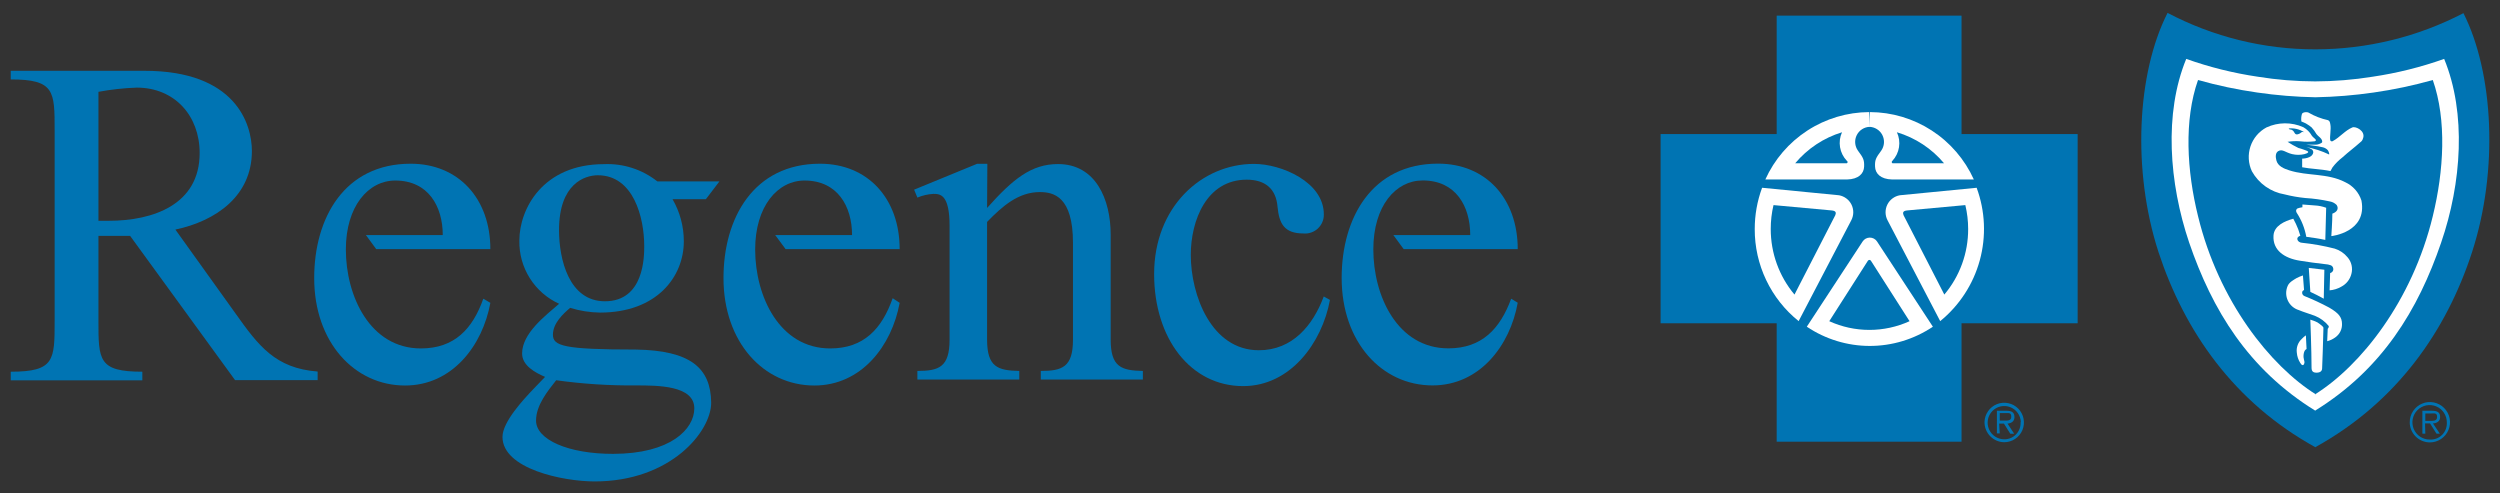
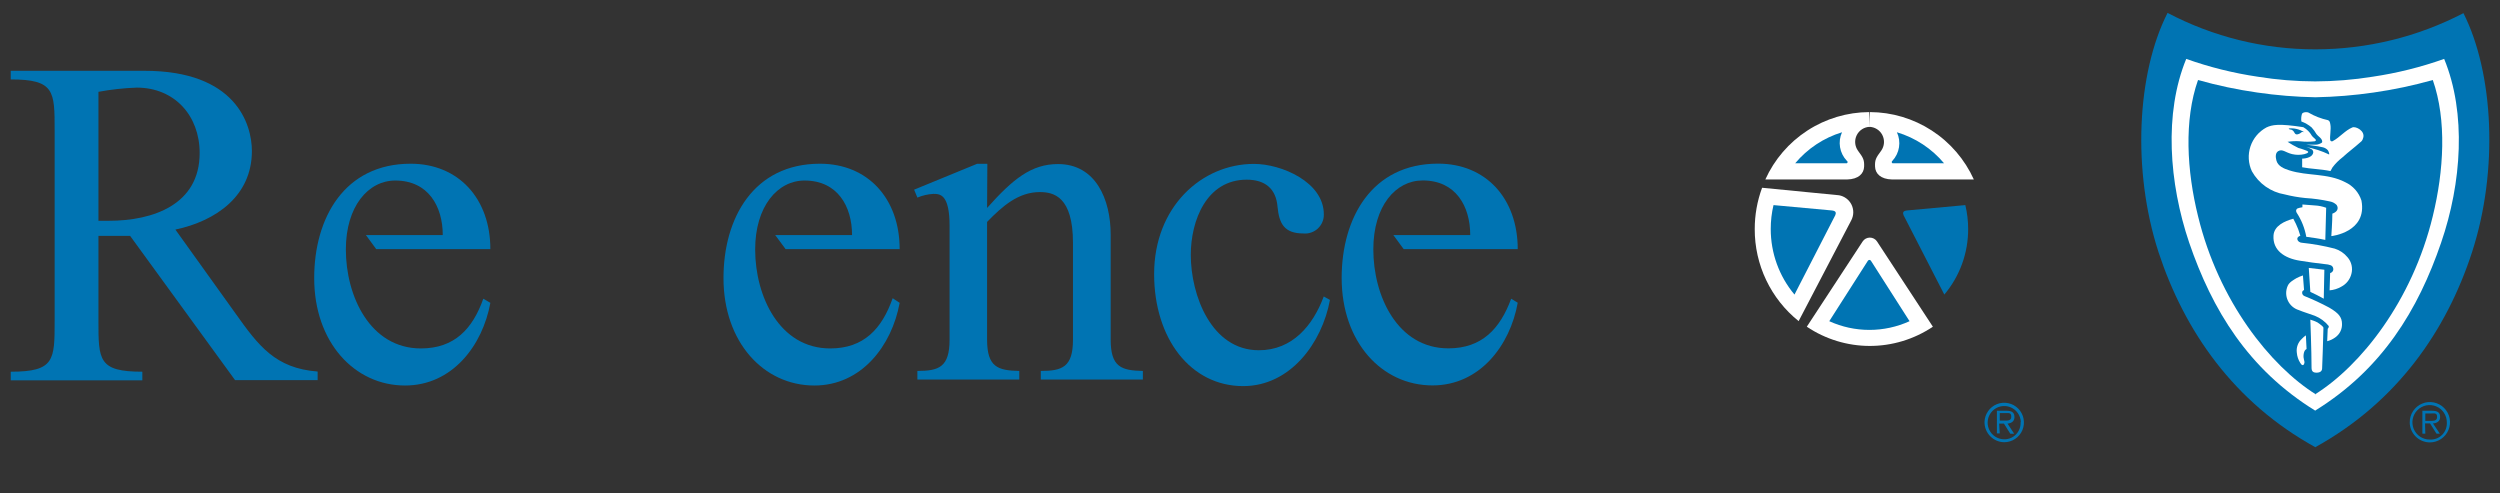
<svg xmlns="http://www.w3.org/2000/svg" width="152" height="30" viewBox="0 0 152 30" fill="none">
  <rect x="0" y="0" width="152" height="30" fill="#333333" stroke="none" />
  <g clip-path="url(#clip0_4019_7704)">
    <path d="M146.512 25.676C146.511 25.434 146.581 25.196 146.715 24.994C146.849 24.792 147.039 24.634 147.263 24.54C147.486 24.446 147.732 24.421 147.97 24.467C148.208 24.514 148.426 24.63 148.598 24.8C148.77 24.971 148.888 25.189 148.936 25.427C148.984 25.665 148.961 25.911 148.869 26.136C148.778 26.36 148.621 26.552 148.421 26.688C148.22 26.823 147.984 26.896 147.741 26.898C147.581 26.898 147.421 26.867 147.272 26.806C147.124 26.745 146.988 26.655 146.874 26.542C146.76 26.429 146.669 26.294 146.607 26.145C146.545 25.997 146.512 25.837 146.512 25.676ZM148.767 25.676C148.767 25.469 148.706 25.266 148.591 25.094C148.476 24.922 148.312 24.787 148.121 24.708C147.93 24.629 147.719 24.608 147.516 24.648C147.313 24.689 147.127 24.789 146.98 24.935C146.834 25.082 146.734 25.269 146.694 25.472C146.654 25.675 146.674 25.886 146.754 26.078C146.833 26.269 146.967 26.433 147.139 26.548C147.311 26.663 147.513 26.724 147.72 26.724C147.86 26.734 148 26.713 148.132 26.664C148.263 26.614 148.382 26.537 148.481 26.438C148.58 26.339 148.657 26.22 148.706 26.088C148.755 25.957 148.776 25.816 148.767 25.676ZM147.459 26.368H147.281V24.974H147.867C148.233 24.974 148.359 25.105 148.359 25.357C148.359 25.608 148.17 25.729 147.924 25.744L148.343 26.368H148.139L147.747 25.744H147.443L147.459 26.368ZM147.705 25.587C147.904 25.587 148.176 25.619 148.176 25.357C148.176 25.095 148.013 25.137 147.841 25.137H147.459V25.587H147.705Z" fill="#0074B3" />
    <path d="M140.756 27.196C145.727 24.46 148.746 20.111 150.3 15.331C151.912 10.373 151.619 4.457 149.777 0.799C146.998 2.244 143.913 2.999 140.782 3C137.649 3.005 134.561 2.244 131.788 0.783C129.92 4.451 129.627 10.373 131.238 15.331C132.808 20.111 135.806 24.46 140.782 27.196H140.756Z" fill="#0074B3" />
    <path d="M140.746 24.974C144.843 22.448 147.025 18.832 148.422 14.749C149.667 11.128 149.965 6.888 148.605 3.581C147.19 4.083 145.731 4.447 144.246 4.666C143.094 4.851 141.929 4.945 140.761 4.949C139.596 4.946 138.433 4.851 137.282 4.666C135.797 4.447 134.337 4.084 132.923 3.581C131.563 6.888 131.877 11.128 133.101 14.749C134.498 18.832 136.68 22.448 140.777 24.974H140.746Z" fill="white" />
    <path d="M140.751 23.978C143.519 22.249 146.663 18.318 147.914 13.14C148.584 10.4 148.772 7.308 147.914 4.865C146.734 5.197 145.533 5.451 144.319 5.625C143.146 5.795 141.963 5.892 140.777 5.914C139.591 5.892 138.408 5.795 137.235 5.625C136.021 5.451 134.82 5.197 133.64 4.865C132.777 7.308 132.96 10.4 133.64 13.14C134.896 18.318 138.041 22.249 140.803 23.978H140.751Z" fill="#0074B3" />
-     <path d="M137.8 7.748C137.34 7.995 136.992 8.409 136.827 8.905C136.663 9.401 136.694 9.942 136.916 10.415C137.122 10.784 137.408 11.102 137.753 11.345C138.098 11.588 138.493 11.75 138.909 11.82C139.322 11.925 139.741 11.998 140.165 12.04C140.67 12.07 141.172 12.14 141.667 12.25C141.82 12.278 141.96 12.353 142.069 12.464C142.221 12.706 142.069 12.899 141.808 12.989C141.808 13.434 141.745 14.356 141.745 14.356C141.745 14.356 143.943 14.126 143.576 12.192C143.498 11.947 143.369 11.722 143.199 11.53C143.029 11.338 142.82 11.183 142.587 11.076C141.499 10.515 140.306 10.714 139.192 10.358C138.872 10.258 138.491 10.106 138.402 9.745C138.344 9.519 138.349 9.289 138.517 9.189C138.773 9.037 138.961 9.278 139.37 9.372C139.612 9.428 139.865 9.428 140.107 9.372C140.196 9.341 140.322 9.315 140.338 9.247C140.353 9.179 140.133 9.131 140.086 9.105C139.973 9.062 139.858 9.025 139.741 8.995C139.514 8.885 139.293 8.761 139.082 8.623C139.339 8.581 139.601 8.571 139.861 8.592C140.146 8.626 140.434 8.626 140.72 8.592C140.751 8.592 140.835 8.55 140.798 8.492C140.761 8.434 140.631 8.35 140.563 8.256C140.439 8.037 140.258 7.855 140.039 7.732C139.686 7.575 139.304 7.495 138.918 7.498C138.532 7.501 138.151 7.586 137.8 7.748Z" fill="white" />
+     <path d="M137.8 7.748C137.34 7.995 136.992 8.409 136.827 8.905C136.663 9.401 136.694 9.942 136.916 10.415C137.122 10.784 137.408 11.102 137.753 11.345C138.098 11.588 138.493 11.75 138.909 11.82C139.322 11.925 139.741 11.998 140.165 12.04C140.67 12.07 141.172 12.14 141.667 12.25C141.82 12.278 141.96 12.353 142.069 12.464C142.221 12.706 142.069 12.899 141.808 12.989C141.808 13.434 141.745 14.356 141.745 14.356C141.745 14.356 143.943 14.126 143.576 12.192C143.498 11.947 143.369 11.722 143.199 11.53C143.029 11.338 142.82 11.183 142.587 11.076C141.499 10.515 140.306 10.714 139.192 10.358C138.872 10.258 138.491 10.106 138.402 9.745C138.344 9.519 138.349 9.289 138.517 9.189C138.773 9.037 138.961 9.278 139.37 9.372C139.612 9.428 139.865 9.428 140.107 9.372C140.196 9.341 140.322 9.315 140.338 9.247C140.353 9.179 140.133 9.131 140.086 9.105C139.973 9.062 139.858 9.025 139.741 8.995C139.514 8.885 139.293 8.761 139.082 8.623C139.339 8.581 139.601 8.571 139.861 8.592C140.146 8.626 140.434 8.626 140.72 8.592C140.751 8.592 140.835 8.55 140.798 8.492C140.761 8.434 140.631 8.35 140.563 8.256C140.439 8.037 140.258 7.855 140.039 7.732C138.532 7.501 138.151 7.586 137.8 7.748Z" fill="white" />
    <path d="M141.379 14.587L141.431 12.632C141.211 12.551 140.98 12.503 140.746 12.491L139.987 12.433V12.601C139.987 12.601 139.673 12.643 139.636 12.716C139.6 12.789 139.584 12.816 139.636 12.931C139.929 13.375 140.129 13.874 140.222 14.398C140.651 14.456 140.939 14.493 141.379 14.587Z" fill="white" />
    <path d="M138.229 14.32C138.171 15.216 138.893 15.703 139.83 15.85C140.353 15.939 140.84 15.997 141.368 16.06C141.484 16.065 141.599 16.088 141.708 16.128C141.748 16.143 141.783 16.169 141.81 16.202C141.836 16.235 141.854 16.274 141.86 16.316C141.868 16.352 141.868 16.389 141.859 16.425C141.85 16.46 141.832 16.493 141.808 16.521C141.772 16.562 141.725 16.591 141.672 16.605L141.64 17.653C141.893 17.632 142.138 17.555 142.357 17.427C142.507 17.349 142.638 17.239 142.742 17.107C142.847 16.974 142.922 16.821 142.964 16.657C143.012 16.481 143.015 16.297 142.974 16.119C142.933 15.942 142.849 15.777 142.729 15.64C142.526 15.393 142.255 15.211 141.949 15.116C141.294 14.948 140.628 14.829 139.956 14.76C139.856 14.76 139.694 14.681 139.678 14.534C139.663 14.388 139.861 14.335 139.861 14.335C139.861 14.335 139.814 14.183 139.731 13.937C139.646 13.717 139.546 13.504 139.432 13.298C138.899 13.444 138.266 13.727 138.229 14.32Z" fill="white" />
    <path d="M141.321 16.4L141.285 18.161L140.871 17.941L140.468 17.747L140.374 16.29L141.321 16.4Z" fill="white" />
    <path d="M139.092 17.38C139.03 17.52 138.998 17.672 138.999 17.825C139 17.979 139.034 18.13 139.098 18.269C139.161 18.409 139.254 18.533 139.37 18.633C139.485 18.734 139.621 18.809 139.767 18.853C140.05 18.974 140.437 19.084 140.74 19.199C141.071 19.331 141.363 19.546 141.588 19.823C141.592 19.853 141.588 19.885 141.577 19.914C141.566 19.943 141.548 19.969 141.525 19.99L141.494 20.745C141.685 20.697 141.863 20.61 142.017 20.488C142.138 20.397 142.236 20.278 142.301 20.141C142.367 20.004 142.398 19.854 142.394 19.702C142.394 19.293 142.2 19.042 141.614 18.701C141.125 18.44 140.622 18.205 140.107 17.999C140.058 17.98 140.017 17.943 139.993 17.895C139.968 17.848 139.963 17.793 139.977 17.742C139.985 17.716 140 17.693 140.019 17.674C140.038 17.655 140.061 17.641 140.086 17.632L140.018 16.746C139.885 16.789 139.755 16.844 139.631 16.909C139.495 16.992 139.186 17.15 139.092 17.38Z" fill="white" />
    <path d="M141.264 19.964C141.264 19.901 141.264 19.896 141.217 19.849C141.117 19.755 141.008 19.671 140.892 19.597C140.756 19.531 140.614 19.476 140.468 19.435C140.468 19.435 140.542 21.342 140.542 22.354C140.542 22.584 140.641 22.663 140.866 22.658C141.091 22.652 141.18 22.542 141.185 22.406C141.201 22.081 141.248 20.703 141.264 19.964Z" fill="white" />
    <path d="M141.551 7.308C141.651 7.381 141.651 7.397 141.682 7.543C141.75 7.858 141.63 8.314 141.682 8.534C141.689 8.548 141.698 8.561 141.71 8.571C141.722 8.581 141.736 8.588 141.751 8.592C141.766 8.596 141.782 8.597 141.797 8.594C141.812 8.591 141.827 8.585 141.839 8.576C142.279 8.335 142.577 7.936 143.022 7.748C143.226 7.659 143.817 7.957 143.681 8.387C143.623 8.586 143.576 8.586 143.44 8.707C143.163 8.958 142.792 9.231 142.43 9.561C142.2 9.737 141.994 9.943 141.818 10.174C141.773 10.247 141.731 10.322 141.693 10.4C141.081 10.274 140.453 10.269 139.971 10.169V9.645C139.971 9.645 140.589 9.645 140.646 9.268C140.647 9.234 140.641 9.2 140.627 9.17C140.614 9.139 140.593 9.111 140.568 9.089C140.463 9.023 140.348 8.973 140.228 8.943C140.706 9.031 141.171 9.182 141.609 9.393C141.64 9.341 141.562 9.163 141.525 9.126C141.443 9.037 141.335 8.977 141.217 8.953C140.924 8.88 140.222 8.796 140.222 8.796H140.819C140.949 8.786 141.074 8.74 141.18 8.665C141.211 8.592 141.18 8.476 141.06 8.366C140.939 8.256 140.897 8.225 140.84 8.151C140.758 8.006 140.659 7.871 140.547 7.748C140.363 7.591 140.152 7.468 139.924 7.386C139.901 7.23 139.914 7.07 139.961 6.92C140.018 6.81 140.275 6.799 140.348 6.841C140.722 7.06 141.128 7.218 141.551 7.308Z" fill="white" />
    <path d="M139.961 20.593C139.843 20.698 139.752 20.831 139.697 20.98C139.642 21.13 139.625 21.29 139.647 21.447C139.665 21.667 139.737 21.88 139.856 22.066C139.935 22.212 140.061 22.275 140.108 22.066C140.134 21.94 140.024 21.824 140.061 21.541C140.098 21.258 140.239 21.222 140.239 21.222L140.197 20.389C140.111 20.447 140.032 20.516 139.961 20.593Z" fill="white" />
    <path d="M120.658 25.661C120.664 25.425 120.738 25.195 120.873 25.002C121.007 24.808 121.196 24.658 121.415 24.571C121.634 24.484 121.874 24.464 122.104 24.513C122.335 24.561 122.546 24.677 122.711 24.846C122.876 25.014 122.988 25.227 123.033 25.459C123.078 25.691 123.053 25.93 122.963 26.148C122.872 26.366 122.719 26.552 122.523 26.684C122.328 26.815 122.098 26.886 121.862 26.887C121.703 26.886 121.545 26.853 121.398 26.791C121.251 26.728 121.118 26.637 121.007 26.523C120.895 26.41 120.807 26.275 120.747 26.127C120.687 25.979 120.657 25.82 120.658 25.661ZM122.867 25.661C122.859 25.462 122.794 25.27 122.678 25.108C122.563 24.947 122.403 24.823 122.217 24.752C122.032 24.681 121.83 24.667 121.636 24.71C121.443 24.754 121.266 24.854 121.129 24.997C120.992 25.14 120.899 25.321 120.864 25.516C120.828 25.712 120.851 25.913 120.929 26.096C121.007 26.279 121.138 26.434 121.303 26.543C121.469 26.652 121.664 26.71 121.862 26.709C121.997 26.71 122.131 26.683 122.255 26.63C122.379 26.577 122.491 26.499 122.584 26.4C122.677 26.302 122.748 26.186 122.794 26.058C122.84 25.931 122.859 25.796 122.851 25.661H122.867ZM121.585 26.352H121.412V24.974H122.003C122.359 24.974 122.479 25.11 122.479 25.362C122.479 25.613 122.296 25.734 122.056 25.755L122.464 26.373H122.228L121.841 25.755H121.548L121.585 26.352ZM121.831 25.572C122.019 25.572 122.286 25.603 122.286 25.341C122.286 25.079 122.129 25.116 121.961 25.116H121.585V25.572H121.831Z" fill="#0074B3" />
-     <path d="M119.261 26.855V19.655H126.32V8.151H119.261V0.951H108.022V8.151H100.964V19.655H108.022V26.855H119.261Z" fill="#0074B3" />
    <path d="M107.138 11.416L111.811 11.872C111.973 11.9 112.127 11.967 112.259 12.066C112.391 12.165 112.498 12.293 112.571 12.441C112.644 12.59 112.681 12.753 112.679 12.918C112.676 13.083 112.635 13.246 112.559 13.392L109.357 19.524C108.52 18.852 107.846 18 107.384 17.03C106.922 16.061 106.684 15.001 106.688 13.927C106.687 13.072 106.838 12.224 107.133 11.422L107.138 11.416Z" fill="white" />
    <path d="M113.678 7.711C113.513 7.717 113.353 7.767 113.214 7.856C113.075 7.946 112.962 8.072 112.889 8.22C112.815 8.368 112.783 8.534 112.796 8.699C112.809 8.864 112.866 9.022 112.962 9.158C113.291 9.598 113.354 9.724 113.338 10.132C113.323 10.541 113.014 10.898 112.292 10.913H107.332C107.882 9.696 108.77 8.663 109.89 7.937C111.009 7.211 112.313 6.821 113.647 6.815" fill="white" />
-     <path d="M120.188 11.416L115.51 11.872C115.347 11.9 115.194 11.967 115.062 12.066C114.93 12.165 114.823 12.293 114.75 12.441C114.677 12.59 114.64 12.753 114.642 12.918C114.644 13.083 114.685 13.246 114.762 13.392L117.964 19.524C119.131 18.574 119.973 17.282 120.371 15.829C120.768 14.376 120.703 12.835 120.182 11.422L120.188 11.416Z" fill="white" />
    <path d="M113.642 7.711C113.809 7.713 113.972 7.76 114.114 7.849C114.256 7.937 114.371 8.062 114.447 8.211C114.523 8.36 114.557 8.527 114.545 8.694C114.533 8.861 114.476 9.021 114.38 9.158C114.05 9.598 113.987 9.724 114.003 10.132C114.019 10.541 114.327 10.898 115.049 10.913H120.01C119.459 9.695 118.571 8.661 117.45 7.935C116.329 7.208 115.024 6.819 113.689 6.815" fill="white" />
    <path d="M113.658 21.033C115.032 21.038 116.377 20.631 117.519 19.864L114.123 14.681C114.076 14.609 114.011 14.549 113.934 14.508C113.858 14.467 113.773 14.446 113.686 14.446C113.6 14.446 113.514 14.467 113.438 14.508C113.362 14.549 113.297 14.609 113.249 14.681L109.854 19.864C110.987 20.625 112.32 21.032 113.684 21.033" fill="white" />
    <path d="M139.956 8.026C139.883 8.093 139.795 8.142 139.699 8.167C139.5 8.204 139.527 8.026 139.39 7.926C139.254 7.826 139.223 7.926 139.15 7.811C139.483 7.775 139.817 7.857 140.097 8.041C140.052 8.024 140.003 8.018 139.956 8.026Z" fill="#0074B3" />
    <path d="M107.829 12.47L111.371 12.795C111.627 12.821 111.648 12.931 111.586 13.083L109.105 17.91C108.169 16.793 107.658 15.38 107.661 13.921C107.66 13.433 107.716 12.945 107.829 12.47Z" fill="#0074B3" />
    <path d="M111.994 8.041C111.864 8.327 111.823 8.644 111.875 8.954C111.927 9.263 112.071 9.549 112.287 9.776C112.301 9.783 112.313 9.793 112.322 9.807C112.33 9.82 112.335 9.836 112.335 9.852C112.335 9.868 112.33 9.884 112.322 9.897C112.313 9.91 112.301 9.921 112.287 9.928H109.147C109.894 9.036 110.882 8.381 111.994 8.041Z" fill="#0074B3" />
    <path d="M119.492 12.47L115.949 12.795C115.698 12.821 115.677 12.931 115.735 13.083L118.215 17.91C119.155 16.794 119.669 15.381 119.664 13.921C119.664 13.432 119.606 12.945 119.492 12.47Z" fill="#0074B3" />
    <path d="M115.332 8.041C115.464 8.325 115.509 8.641 115.46 8.95C115.412 9.259 115.272 9.547 115.06 9.776C115.047 9.784 115.036 9.795 115.029 9.808C115.021 9.822 115.017 9.837 115.017 9.852C115.017 9.867 115.021 9.882 115.029 9.895C115.036 9.909 115.047 9.92 115.06 9.928H118.199C117.448 9.032 116.451 8.376 115.332 8.041Z" fill="#0074B3" />
    <path d="M113.563 15.861C113.616 15.782 113.694 15.782 113.757 15.861L116.101 19.529C115.334 19.878 114.502 20.058 113.66 20.058C112.818 20.058 111.986 19.878 111.219 19.529L113.563 15.861C113.626 15.782 113.705 15.782 113.757 15.861H113.563Z" fill="#0074B3" />
    <path d="M5.985 5.583C6.754 5.44 7.532 5.354 8.314 5.327C10.611 5.327 12.139 7.03 12.139 9.304C12.139 12.449 9.303 13.424 6.608 13.424H5.985V5.583ZM19.312 23.114V22.59C16.733 22.39 15.712 21.017 14.326 19.068L10.663 13.958C13.133 13.434 15.315 11.914 15.315 9.184C15.315 7.538 14.326 4.305 8.795 4.305H0.653V4.829C3.322 4.829 3.322 5.541 3.322 7.921V19.508C3.322 21.893 3.322 22.6 0.653 22.6V23.124H8.654V22.6C5.985 22.6 5.985 21.893 5.985 19.508V14.341H7.911L14.294 23.114H19.312Z" fill="#0074B3" />
    <path d="M60.015 12.643C61.585 10.882 62.71 9.975 64.327 9.975C66.624 9.975 67.529 12.129 67.529 14.262V20.651C67.529 22.322 68.183 22.527 69.486 22.553V23.077H63.28V22.553C64.583 22.553 65.237 22.322 65.237 20.651V14.77C65.237 11.956 64.07 11.678 63.222 11.678C61.92 11.678 60.952 12.527 60.015 13.492V20.651C60.015 22.322 60.669 22.527 61.972 22.553V23.077H55.777V22.553C57.085 22.553 57.734 22.322 57.734 20.651V13.722C57.734 11.788 57.137 11.788 56.745 11.788C56.412 11.807 56.084 11.883 55.777 12.014L55.578 11.532L59.408 9.959H60.031L60.015 12.643Z" fill="#0074B3" />
    <path d="M80.861 18.235C80.38 20.855 78.449 23.475 75.587 23.475C72.384 23.475 70.171 20.577 70.171 16.662C70.171 12.575 73.065 9.965 76.241 9.965C77.915 9.965 80.489 11.07 80.489 13.03C80.493 13.191 80.463 13.351 80.4 13.5C80.338 13.648 80.245 13.782 80.127 13.892C80.01 14.002 79.87 14.085 79.718 14.137C79.566 14.19 79.404 14.209 79.244 14.194C78.082 14.194 77.774 13.597 77.674 12.575C77.585 11.463 76.905 10.924 75.801 10.924C73.363 10.924 72.4 13.397 72.4 15.499C72.4 17.941 73.645 21.295 76.539 21.295C78.58 21.295 79.83 19.786 80.484 18.025L80.861 18.235Z" fill="#0074B3" />
-     <path d="M38.656 21.253C34.245 21.253 33.618 21.028 33.618 20.346C33.618 19.665 34.219 19.094 34.664 18.717C35.252 18.899 35.864 18.996 36.48 19.005C39.954 19.005 41.576 16.809 41.576 14.676C41.578 13.776 41.342 12.892 40.891 12.113H42.916L43.742 11.028H39.965C39.045 10.302 37.896 9.93 36.726 9.98C32.995 9.98 31.577 12.711 31.577 14.624C31.56 15.431 31.78 16.226 32.21 16.91C32.639 17.594 33.26 18.136 33.994 18.47C33.141 19.209 31.744 20.268 31.744 21.494C31.744 22.228 32.54 22.658 33.141 22.915L32.43 23.654C31.833 24.282 30.551 25.65 30.551 26.562C30.551 28.501 34.214 29.271 36.155 29.271C40.796 29.271 43.24 26.221 43.24 24.487C43.219 22.354 41.958 21.306 38.656 21.253ZM36.349 10.656C38.515 10.656 39.169 13.219 39.169 14.959C39.169 15.588 39.169 18.318 36.778 18.318C34.586 18.318 33.989 15.756 33.989 13.989C33.989 11.165 35.554 10.656 36.349 10.656ZM37.265 27.595C34.559 27.595 32.592 26.735 32.592 25.572C32.592 24.628 33.304 23.774 33.816 23.119C35.42 23.342 37.038 23.448 38.656 23.433C39.991 23.433 42.214 23.433 42.214 24.827C42.214 26.075 40.791 27.595 37.265 27.595Z" fill="#0074B3" />
    <path d="M25.591 21.185C22.504 21.185 21.028 18.009 21.028 15.169C21.028 12.548 22.389 10.976 24.032 10.976C26.041 10.976 26.92 12.548 26.92 14.293H22.248L22.875 15.148H29.814C29.814 12.082 27.883 9.954 24.968 9.954C20.945 9.954 19.103 13.245 19.103 16.909C19.103 20.797 21.541 23.439 24.628 23.439C27.49 23.439 29.337 21.023 29.814 18.413L29.385 18.161C28.736 19.995 27.632 21.185 25.591 21.185Z" fill="#0074B3" />
    <path d="M50.476 21.185C47.389 21.185 45.914 18.009 45.914 15.169C45.914 12.548 47.274 10.976 48.917 10.976C50.926 10.976 51.805 12.548 51.805 14.293H47.133L47.766 15.148H54.699C54.699 12.082 52.773 9.954 49.854 9.954C45.83 9.954 43.988 13.245 43.988 16.909C43.988 20.797 46.421 23.439 49.514 23.439C52.376 23.439 54.223 21.023 54.699 18.413L54.275 18.13C53.621 19.995 52.517 21.185 50.476 21.185Z" fill="#0074B3" />
    <path d="M88.061 21.18C84.968 21.18 83.498 17.999 83.498 15.164C83.498 12.517 84.859 10.971 86.501 10.971C88.516 10.971 89.39 12.543 89.39 14.293H84.717L85.345 15.148H92.278C92.278 12.082 90.358 9.949 87.433 9.949C83.414 9.949 81.573 13.24 81.573 16.903C81.573 20.797 84.011 23.433 87.098 23.433C89.96 23.433 91.807 21.023 92.278 18.407L91.88 18.161C91.205 19.99 90.101 21.18 88.061 21.18Z" fill="#0074B3" />
  </g>
  <defs>
    <clipPath id="clip0_4019_7704">
      <rect width="152" height="30" fill="white" />
    </clipPath>
  </defs>
</svg>